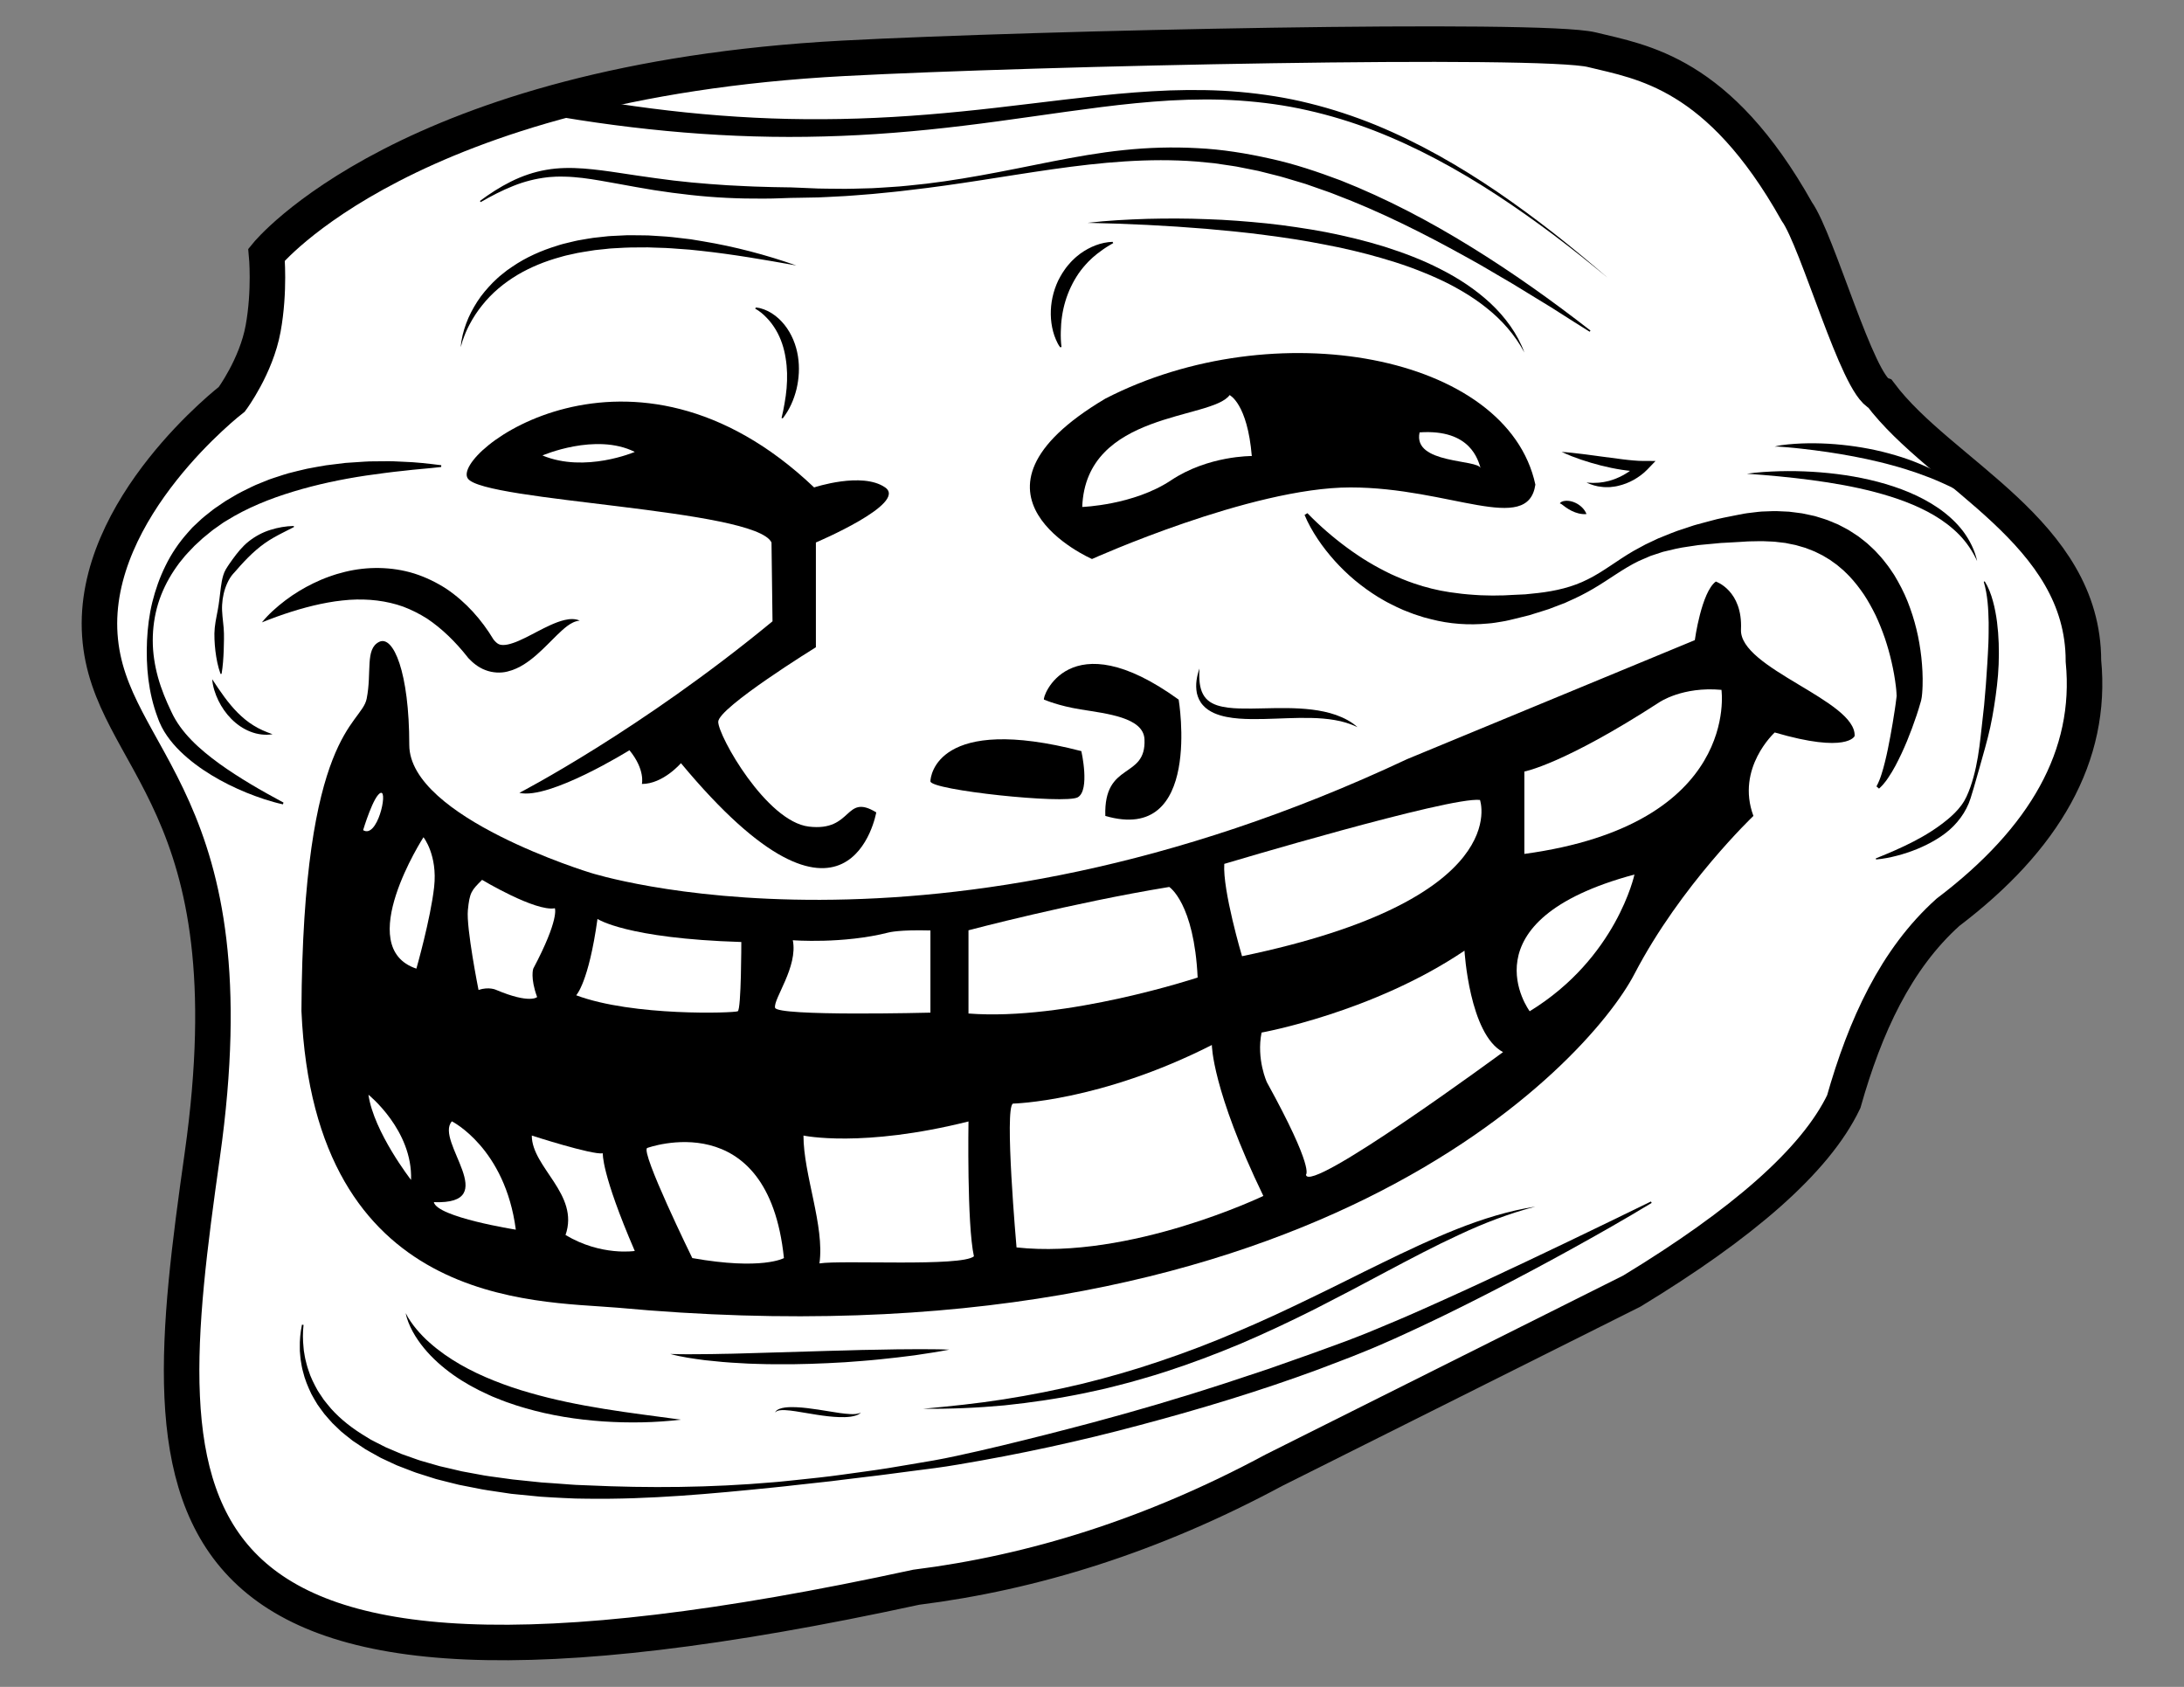
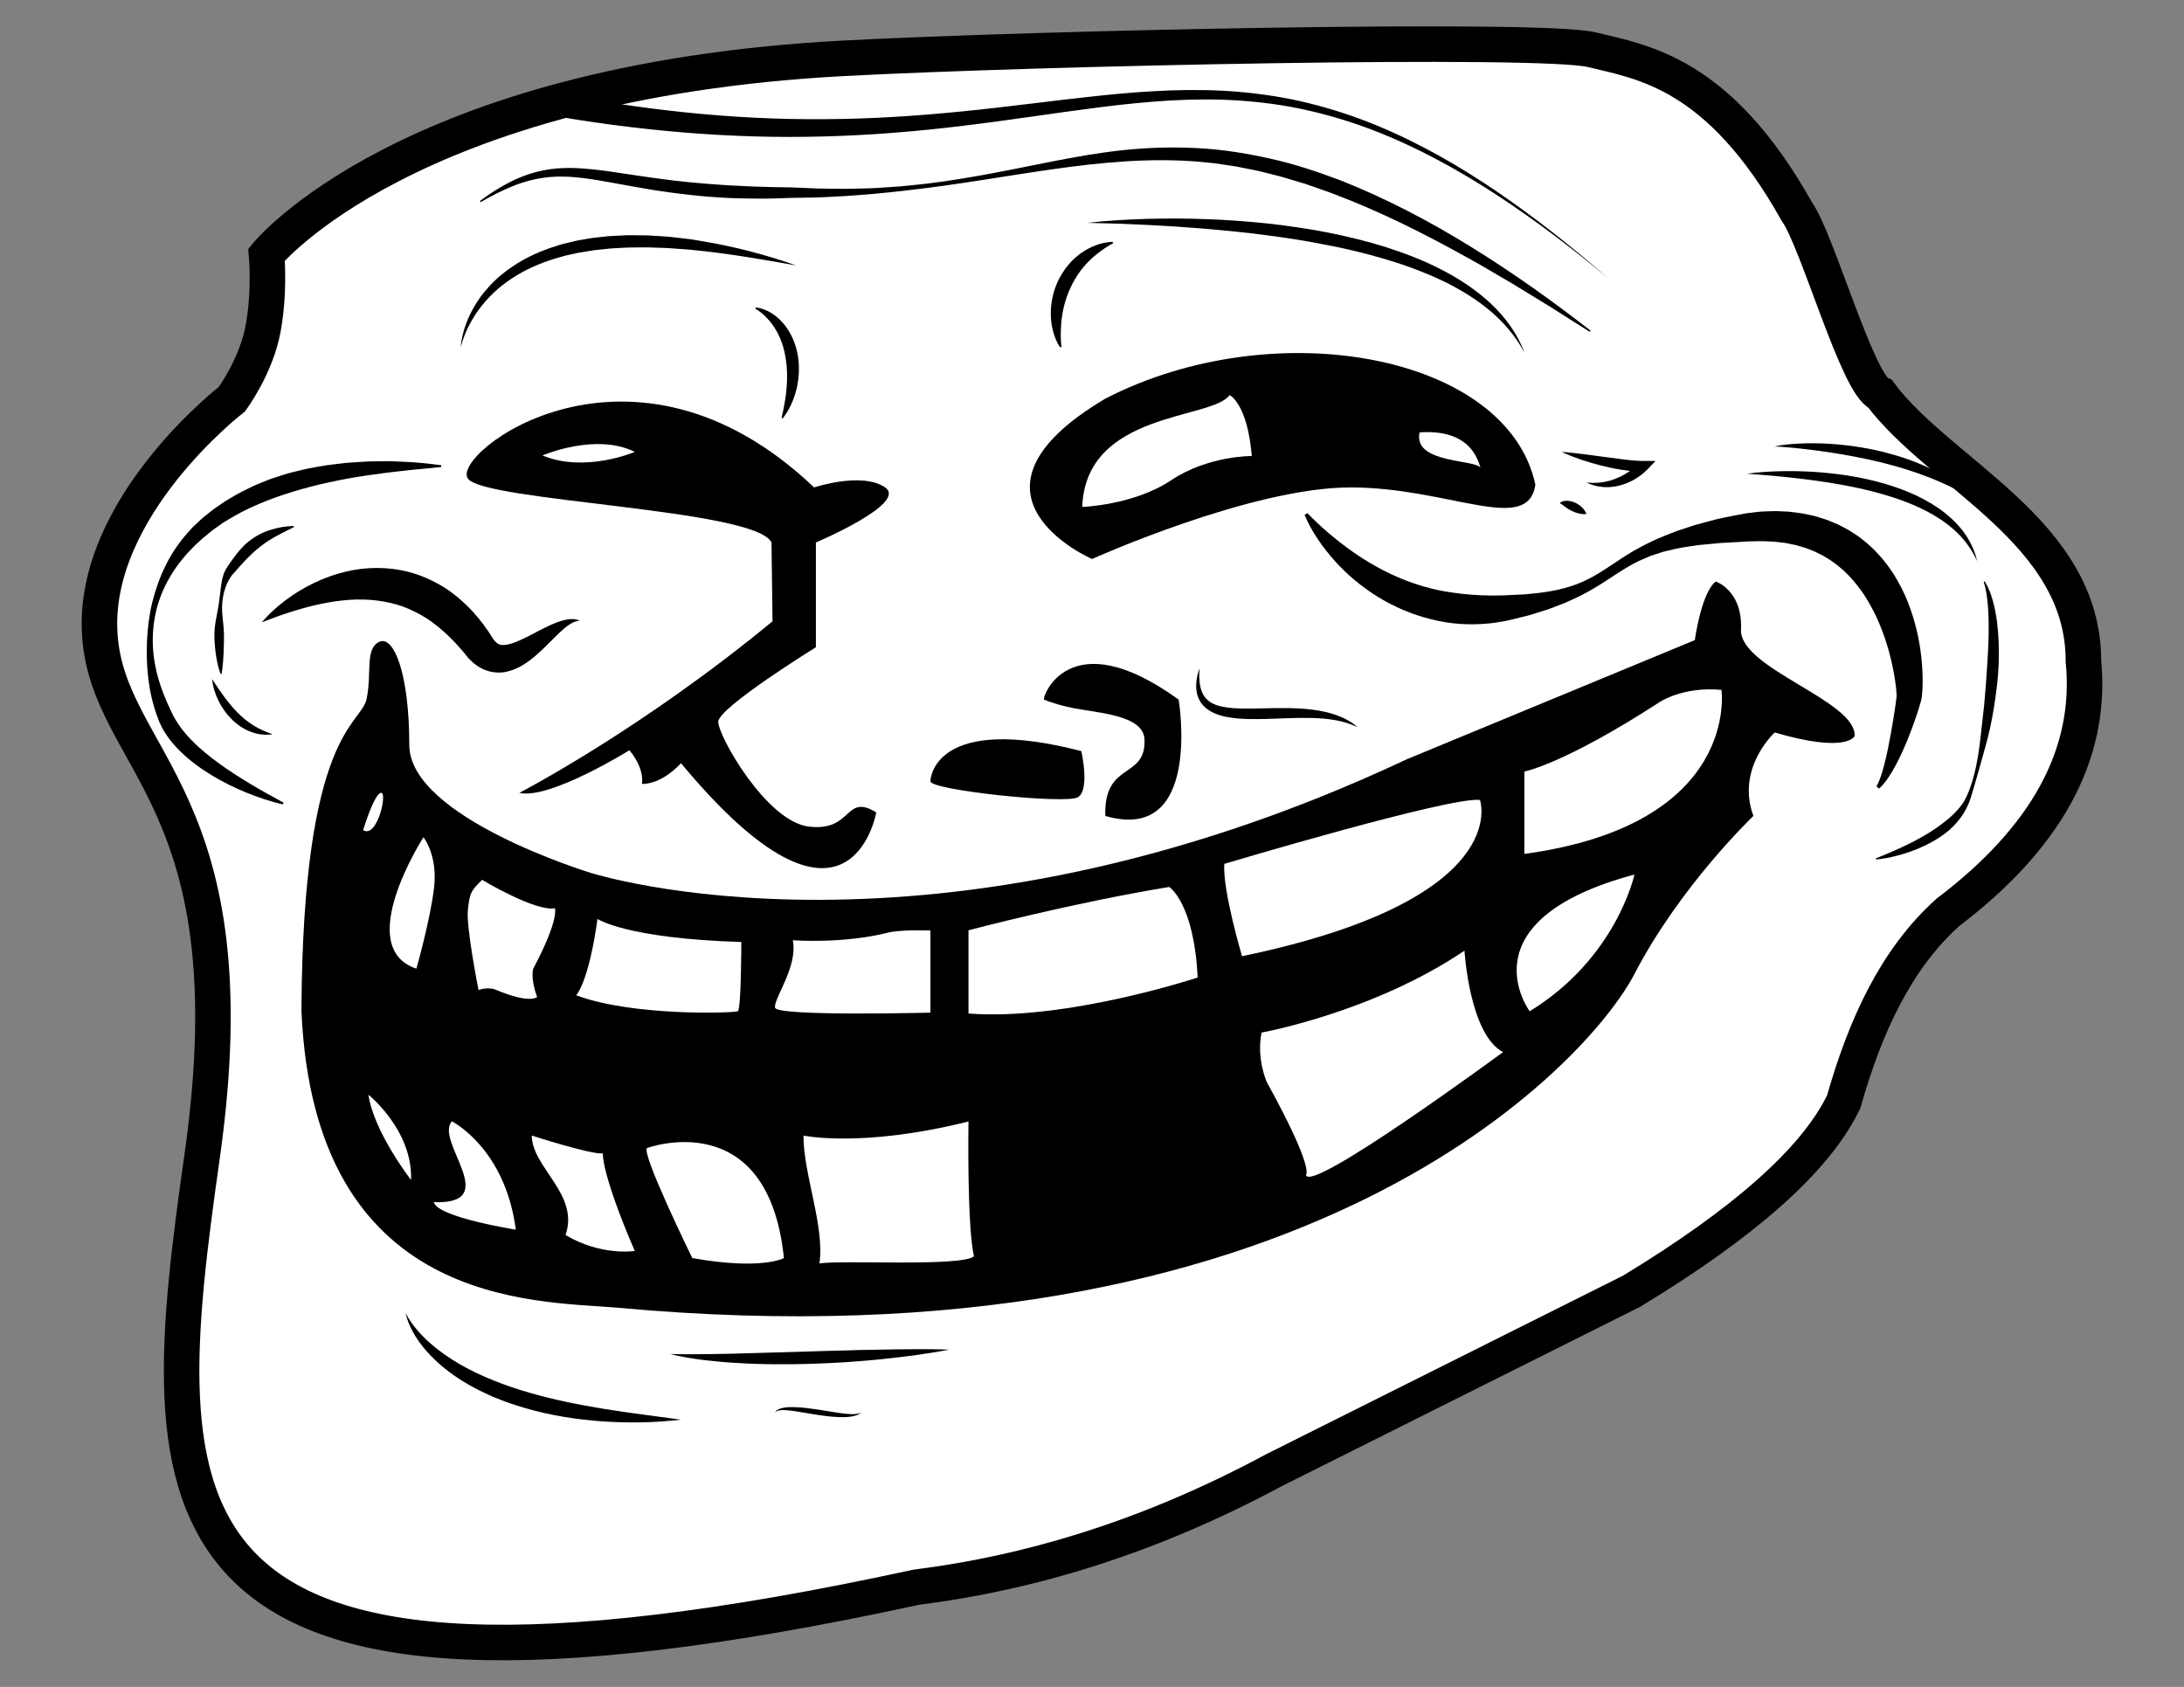
<svg xmlns="http://www.w3.org/2000/svg" version="1.1" x="0px" y="0px" viewBox="0 0 1230 950" style="enable-background:new 0 0 1230 950;" xml:space="preserve">
  <rect x="0" y="0" width="1230" height="950" fill="#808080" stroke="none" />
  <style type="text/css">
	.st0{display:none;opacity:0.29;}
	.st1{fill:#FFFFFF;stroke:#000000;stroke-width:20;stroke-miterlimit:10;}
	.st2{fill:#FFFFFF;}
	.st3{fill:none;}
</style>
  <g id="prev" class="st0">
</g>
  <g id="Слой_1">
    <path class="st1" d="M150.13,143.39c0,0,78.89-97.48,324.77-110.54C584.46,27.03,868.04,21,896.52,28   c28.48,7,71.41,12.61,115.43,91.14c11.74,16.48,34.24,97.93,46.96,102.78c34.24,45.57,114.45,77.57,114.45,150.29   c5.24,53.49-21.9,100.32-76.3,141.56c-29.42,26.43-46.62,64.16-58.69,106.66c-15.94,33.31-57.37,69.02-119.34,106.66L717.5,827.94   c-68.67,36.94-135.71,57.65-201.52,65.93C73.83,989.87,85.56,851.21,113.93,650.5S61.11,429.42,56.22,357.67   s74.35-132.84,74.35-132.84s13.7-18.42,17.61-39.75S150.13,143.39,150.13,143.39z" />
    <g>
      <path d="M309.2,51.61c50.9,10.12,102.7,15.9,154.64,15.51c25.96-0.12,51.92-1.75,77.84-4.36c25.92-2.56,51.8-6.16,77.88-8.91    c13.04-1.37,26.15-2.43,39.3-2.93c13.15-0.44,26.36-0.3,39.49,0.86c13.13,1.18,26.2,3.2,38.99,6.4    c12.79,3.15,25.32,7.28,37.49,12.24c24.32,10.01,47.18,23.14,68.8,37.88c10.81,7.39,21.33,15.17,31.64,23.21    c10.3,8.06,20.32,16.46,30.23,24.98c-10.09-8.31-20.28-16.49-30.73-24.33c-10.46-7.82-21.12-15.37-32.05-22.51    c-21.85-14.25-44.84-26.82-69.09-36.21c-12.13-4.66-24.57-8.47-37.22-11.31c-12.64-2.89-25.52-4.6-38.43-5.5    c-12.92-0.87-25.91-0.74-38.86-0.04c-12.96,0.76-25.89,2.08-38.82,3.71c-25.85,3.26-51.68,7.4-77.73,10.52    c-26.03,3.17-52.27,5.37-78.58,6.03c-52.64,1.48-105.39-3.29-157.2-12.48L309.2,51.61z" />
    </g>
    <g>
      <path d="M270.28,113.17c5.5-4.08,11.29-7.84,17.5-10.93c6.2-3.09,12.9-5.4,19.84-6.59c6.95-1.24,14.04-1.25,20.98-0.75    c6.94,0.53,13.76,1.48,20.51,2.51c6.76,1.03,13.48,2.04,20.2,2.95c6.71,0.96,13.44,1.75,20.18,2.39    c6.74,0.64,13.48,1.15,20.24,1.58c6.76,0.32,13.52,0.75,20.3,0.88c1.69,0.04,3.39,0.09,5.08,0.15l5.12,0.09l5.12,0.08l5.11,0.2    l10.22,0.43c3.4,0.1,6.79,0.09,10.19,0.13c6.8,0.18,13.59-0.17,20.39-0.31c3.4-0.16,6.79-0.42,10.19-0.63    c3.4-0.2,6.79-0.46,10.18-0.83c27.15-2.49,53.85-8.2,80.65-13.54c13.42-2.61,26.95-5.06,40.66-6.46    c13.71-1.44,27.58-1.85,41.42-1.09c13.86,0.66,27.61,2.89,41.12,5.93c13.56,2.94,26.7,7.41,39.62,12.26    c25.69,10.16,50.11,23.02,73.42,37.45c23.34,14.4,45.66,30.3,67.22,47.09l-0.46,0.65c-5.81-3.6-11.57-7.27-17.31-10.94l-4.31-2.75    l-4.37-2.66c-2.93-1.75-5.82-3.56-8.72-5.33l-8.71-5.33l-8.81-5.16l-8.8-5.16c-2.94-1.71-5.94-3.31-8.9-4.98    c-23.75-13.19-48.05-25.35-73.28-34.92c-3.12-1.28-6.33-2.3-9.5-3.44l-4.77-1.67l-2.38-0.84c-0.8-0.26-1.61-0.49-2.41-0.73    l-9.67-2.88c-1.6-0.51-3.24-0.89-4.87-1.31l-4.89-1.23l-4.89-1.23l-4.94-0.99l-4.94-0.98c-1.65-0.34-3.29-0.67-4.96-0.88    l-9.96-1.47l-10.03-0.97c-26.81-2.09-53.88,0.48-80.84,4.32c-26.99,3.85-53.92,8.76-81.11,11.8c-6.78,0.89-13.61,1.45-20.42,2.15    c-6.83,0.5-13.65,1.18-20.51,1.45c-3.42,0.16-6.85,0.39-10.28,0.5l-10.25,0.19c-6.86,0.01-13.6,0.52-20.5,0.48    c-13.74,0.1-27.51-0.54-41.19-2.07c-6.84-0.75-13.66-1.65-20.44-2.72c-6.78-1.08-13.52-2.34-20.22-3.56    c-6.71-1.19-13.36-2.47-20.01-3.28c-3.32-0.36-6.65-0.69-9.96-0.74c-1.66-0.09-3.31-0.01-4.97,0c-0.83,0.02-1.65,0.1-2.47,0.15    c-0.82,0.06-1.65,0.09-2.47,0.21c-6.56,0.76-13.07,2.4-19.3,4.93c-6.25,2.49-12.29,5.63-18.2,9.04L270.28,113.17z" />
    </g>
    <g>
      <path d="M259.5,195.5c0.28-4.54,1.47-9.02,3.04-13.33c1.59-4.32,3.76-8.43,6.27-12.33c2.5-3.92,5.59-7.44,8.83-10.79    c1.68-1.61,3.36-3.26,5.22-4.67c0.91-0.73,1.81-1.48,2.74-2.18l2.88-1.99c7.72-5.29,16.37-9.11,25.25-11.82    c1.11-0.33,2.21-0.75,3.34-1.01l3.38-0.82c2.26-0.54,4.51-1.13,6.79-1.47c2.28-0.39,4.56-0.81,6.85-1.14l6.88-0.76    c2.29-0.3,4.6-0.33,6.89-0.46l3.45-0.17c1.15-0.05,2.3-0.13,3.45-0.1l6.89,0.07c1.15,0.02,2.3,0,3.44,0.05l3.43,0.21l6.86,0.44    c2.29,0.14,4.55,0.48,6.82,0.72l6.81,0.8l6.75,1.12c17.99,2.98,35.62,7.62,52.74,13.63c-17.86-3.19-35.63-6.29-53.47-8.22    l-6.69-0.7l-6.7-0.48c-2.23-0.14-4.46-0.38-6.69-0.45l-6.69-0.22l-3.34-0.12c-1.11-0.03-2.23,0.01-3.34,0.01l-6.67,0.06    c-2.23,0-4.43,0.21-6.65,0.3c-2.21,0.14-4.44,0.18-6.63,0.48l-6.6,0.69c-2.19,0.3-4.36,0.71-6.54,1.04    c-2.19,0.29-4.33,0.8-6.48,1.28l-3.22,0.71c-1.07,0.24-2.11,0.59-3.17,0.87c-8.47,2.32-16.65,5.6-24.18,10.05    c-7.49,4.49-14.35,10.12-19.84,17.05c-2.78,3.43-5.21,7.16-7.27,11.11c-0.51,0.99-1.03,1.98-1.47,3.01    c-0.48,1.01-0.9,2.05-1.3,3.1C260.72,191.15,260.01,193.29,259.5,195.5z" />
    </g>
    <g>
      <path d="M612.5,125.5c11.14-1.32,22.35-1.88,33.57-2.25c11.22-0.28,22.45-0.27,33.68,0.18c11.23,0.36,22.45,1.25,33.65,2.38    c5.6,0.57,11.18,1.33,16.76,2.15c5.57,0.82,11.14,1.73,16.68,2.79c11.07,2.19,22.07,4.82,32.89,8.17    c10.78,3.45,21.45,7.42,31.55,12.66c10.15,5.11,19.76,11.45,28.12,19.19c8.29,7.77,15.24,17.17,19.1,27.74    c-5.28-9.91-12.73-18.33-21.35-25.14c-4.29-3.44-8.85-6.53-13.59-9.31l-3.58-2.04l-3.63-1.95c-2.46-1.23-4.92-2.46-7.44-3.57    c-1.24-0.59-2.52-1.12-3.78-1.65c-1.27-0.54-2.53-1.08-3.82-1.57c-2.55-1.04-5.13-2.01-7.72-2.96    c-5.19-1.86-10.46-3.53-15.77-5.05c-10.62-3.07-21.41-5.61-32.31-7.64c-10.88-2.16-21.86-3.83-32.89-5.24    c-11.02-1.5-22.1-2.51-33.2-3.52C657.21,127.04,634.9,125.94,612.5,125.5z" />
    </g>
    <g>
      <path d="M425.65,173.18c0.83,0.03,1.59,0.2,2.39,0.36c0.77,0.2,1.53,0.45,2.28,0.72c1.51,0.55,2.94,1.29,4.3,2.15    c2.74,1.71,5.13,3.96,7.18,6.49c4.08,5.1,6.58,11.37,7.58,17.64c1.02,6.3,0.61,12.63-0.79,18.58c-1.48,5.94-3.91,11.56-7.75,16.47    l-0.68-0.18l0.94-4.17c0.28-1.4,0.52-2.8,0.78-4.2c0.24-1.4,0.44-2.81,0.66-4.21c0.18-1.41,0.32-2.82,0.47-4.23    c0.46-5.65,0.4-11.36-0.55-16.93c-0.86-5.57-2.62-11.03-5.49-15.88c-1.44-2.42-3.12-4.7-5.08-6.72c-1.92-2.04-4.12-3.91-6.55-5.24    L425.65,173.18z" />
    </g>
    <g>
      <path d="M597.05,195.57c-0.52-0.68-0.9-1.39-1.32-2.1c-0.37-0.72-0.71-1.45-1.04-2.2c-0.67-1.49-1.16-3.01-1.59-4.57    c-0.83-3.11-1.25-6.32-1.31-9.56c-0.1-6.47,1.31-13.08,4.16-19.11c0.78-1.48,1.53-2.97,2.44-4.37c0.44-0.71,0.91-1.4,1.41-2.07    c0.5-0.67,0.96-1.37,1.51-1.99c1.1-1.26,2.16-2.54,3.41-3.65c1.16-1.19,2.51-2.17,3.79-3.19c5.37-3.83,11.54-6.33,18.08-6.57    l0.37,0.71c-1.25,0.75-2.53,1.44-3.75,2.24c-1.2,0.82-2.44,1.58-3.58,2.5l-1.75,1.3l-1.67,1.4l-0.83,0.7l-0.79,0.75l-1.57,1.5    c-2,2.09-3.89,4.3-5.54,6.68c-1.63,2.39-3.08,4.9-4.32,7.51c-2.5,5.22-4.18,10.83-5.03,16.57c-0.43,2.87-0.65,5.78-0.7,8.68    c-0.08,2.9,0.02,5.84,0.4,8.7L597.05,195.57z" />
    </g>
    <g>
      <path d="M159.33,452.97c-7.08-1.56-13.92-3.91-20.64-6.62c-6.7-2.76-13.25-5.96-19.51-9.78c-6.27-3.8-12.27-8.2-17.68-13.46    c-2.69-2.65-5.22-5.52-7.42-8.71c-0.53-0.81-1.09-1.6-1.59-2.44c-0.49-0.85-0.96-1.71-1.43-2.56c-0.43-0.89-0.85-1.79-1.25-2.68    c-0.4-0.9-0.67-1.75-1.01-2.63c-2.63-6.94-4.3-14.2-5.23-21.49c-0.91-7.29-1.09-14.6-0.77-21.85c0.35-7.24,1.23-14.46,2.96-21.54    c1.75-7.06,4.18-14,7.46-20.62c3.23-6.64,7.42-12.87,12.37-18.43l1.86-2.09l0.94-1.04l1.01-0.96c1.35-1.28,2.71-2.55,4.08-3.82    c1.38-1.26,2.88-2.35,4.33-3.52l2.19-1.74c0.73-0.58,1.52-1.06,2.28-1.6l4.61-3.14c1.57-0.99,3.19-1.9,4.78-2.84    c3.17-1.95,6.54-3.47,9.85-5.13c1.65-0.86,3.37-1.52,5.07-2.22l5.14-2.07c1.73-0.63,3.49-1.16,5.24-1.74    c1.75-0.55,3.49-1.18,5.26-1.66c3.56-0.87,7.1-1.86,10.68-2.61c3.59-0.66,7.18-1.38,10.78-1.94l10.83-1.34l10.85-0.72    c1.8-0.14,3.61-0.16,5.42-0.17l5.42-0.04c1.81,0.01,3.61-0.09,5.41,0.02l5.4,0.25c7.2,0.21,14.37,1.06,21.49,1.95l-0.03,1    c-7.14,0.86-14.24,1.28-21.3,2.16c-7.07,0.69-14.07,1.71-21.05,2.67c-13.93,2.09-27.65,4.99-40.9,9.01    c-13.25,4-26.08,9.17-37.7,16.4c-0.72,0.46-1.48,0.86-2.18,1.36l-2.08,1.48l-2.09,1.48c-0.69,0.51-1.42,0.95-2.06,1.52    c-1.31,1.09-2.63,2.17-3.96,3.23l-0.99,0.81l-0.93,0.87l-1.88,1.73l-1.89,1.74c-0.62,0.59-1.17,1.24-1.76,1.86    c-1.16,1.26-2.41,2.45-3.51,3.76l-3.25,4c-1.06,1.36-1.97,2.82-2.98,4.23c-3.8,5.76-6.91,12.08-8.95,18.77    c-2.03,6.7-3,13.73-2.99,20.73c0,7.01,1.12,13.99,2.96,20.69c1.86,6.71,4.53,13.12,7.49,19.3c5.42,11.85,15.82,21.1,27.01,29.26    c11.29,8.12,23.58,15.18,36.18,21.95L159.33,452.97z" />
    </g>
    <g>
      <path d="M999.5,251.5c2.45-0.73,5-0.96,7.51-1.24c2.53-0.26,5.06-0.4,7.59-0.52c5.07-0.2,10.15-0.12,15.22,0.16    c10.14,0.61,20.25,2.06,30.17,4.46c4.95,1.23,9.86,2.64,14.68,4.35c4.81,1.74,9.54,3.7,14.12,5.99c4.56,2.32,8.98,4.92,13.16,7.85    c4.13,3.01,8.07,6.26,11.54,9.95c-4.32-2.66-8.62-5.19-13.06-7.43c-4.46-2.21-8.98-4.23-13.57-6.06    c-4.61-1.79-9.27-3.42-13.99-4.89c-2.37-0.7-4.73-1.44-7.12-2.06c-1.19-0.34-2.38-0.67-3.58-0.96c-1.2-0.3-2.39-0.63-3.6-0.9    c-9.62-2.33-19.38-4.15-29.23-5.61c-4.93-0.73-9.88-1.36-14.85-1.91c-2.49-0.31-4.98-0.52-7.48-0.75    c-1.25-0.12-2.5-0.21-3.76-0.29C1002.01,251.53,1000.76,251.43,999.5,251.5z" />
    </g>
    <g>
      <path d="M983.81,266.79c6.1-0.89,12.26-1.22,18.43-1.42c6.16-0.16,12.34-0.04,18.51,0.32c12.33,0.76,24.67,2.47,36.73,5.63    c12.02,3.17,23.9,7.75,34.33,14.93c5.17,3.61,9.94,7.9,13.77,12.92c3.78,5.05,6.62,10.79,7.92,16.83    c-2.57-5.6-5.98-10.65-10.16-14.91c-4.18-4.27-8.97-7.84-14.08-10.87c-10.27-6.03-21.68-10.02-33.3-13.1    c-11.65-3.06-23.61-5.14-35.66-6.75C1008.24,268.78,996.09,267.63,983.81,266.79z" />
    </g>
    <g>
      <path d="M1056.44,483.41c7.32-2.94,14.48-5.99,21.31-9.54c6.83-3.53,13.3-7.59,19.06-12.36c2.89-2.38,5.59-5,7.82-8.02    c0.56-0.75,1.05-1.55,1.56-2.34c0.43-0.84,0.91-1.64,1.32-2.51c0.81-1.75,1.54-3.56,2.19-5.4c2.57-7.37,4.08-15.1,5.09-22.86    c0.53-3.88,0.91-7.78,1.36-11.65l1.29-11.63c0.76-7.76,1.3-15.52,1.78-23.26c0.27-3.87,0.43-7.74,0.62-11.61    c0.05-1.93,0.14-3.87,0.13-5.8c0.05-1.94,0.04-3.87,0.02-5.8c-0.17-7.71-0.54-15.47-2.76-22.99l0.54-0.25    c2.12,3.4,3.56,7.23,4.61,11.1c0.52,1.94,1.01,3.89,1.36,5.87c0.41,1.97,0.69,3.95,0.96,5.94c1.01,7.94,1.21,15.94,0.91,23.89    c-0.17,3.97-0.46,7.94-0.94,11.88c-0.44,3.94-1,7.87-1.62,11.78c-0.64,3.91-1.3,7.81-2.16,11.68c-0.82,3.87-1.86,7.7-2.89,11.52    c-2.14,7.63-4.23,15.21-6.46,22.8c-0.56,1.9-1.13,3.8-1.74,5.71c-0.3,0.96-0.69,1.92-1.04,2.88c-0.44,0.92-0.83,1.89-1.3,2.8    c-1.88,3.67-4.38,7.04-7.27,9.98c-2.89,2.94-6.2,5.4-9.68,7.49c-3.47,2.11-7.1,3.9-10.81,5.43c-1.86,0.76-3.74,1.45-5.64,2.07    c-1.89,0.65-3.81,1.2-5.74,1.7c-3.86,1-7.77,1.78-11.76,2.11L1056.44,483.41z" />
    </g>
    <g>
-       <path d="M170.95,746.13c-0.49,4.31-0.44,8.65,0.02,12.91l0.15,1.6l0.27,1.59c0.19,1.05,0.32,2.11,0.57,3.15    c0.53,2.07,0.98,4.15,1.71,6.15c1.24,4.07,3.17,7.87,5.23,11.55c0.53,0.91,1.16,1.77,1.74,2.65c0.6,0.87,1.14,1.77,1.76,2.62    c1.34,1.63,2.61,3.32,4,4.9c5.62,6.3,12.43,11.48,19.7,15.82l2.71,1.66c0.92,0.52,1.89,0.97,2.83,1.47    c1.9,0.96,3.78,1.95,5.69,2.88l5.89,2.5l2.94,1.26l3.03,1.07l6.04,2.14c1,0.38,2.04,0.65,3.07,0.95l3.09,0.89l6.18,1.78l6.28,1.45    l6.27,1.48l6.35,1.17l6.35,1.17c2.12,0.39,4.27,0.61,6.4,0.92l6.41,0.88l3.21,0.44l3.22,0.33l12.9,1.34    c4.31,0.32,8.64,0.56,12.95,0.92c2.16,0.15,4.32,0.36,6.48,0.46l6.5,0.26c34.64,1.61,69.59,1.3,104.33-1.72    c2.17-0.15,4.34-0.37,6.51-0.6l6.5-0.67c4.34-0.44,8.67-0.88,13-1.39c4.34-0.45,8.66-1.05,12.98-1.62    c4.32-0.56,8.64-1.17,12.96-1.79c4.31-0.63,8.64-1.17,12.94-1.9l12.9-2.16l12.89-2.19c4.27-0.71,8.52-1.67,12.78-2.54    c17.03-3.64,33.95-7.82,50.83-12.08c8.44-2.14,16.86-4.36,25.27-6.57c8.38-2.35,16.81-4.52,25.16-6.98l12.54-3.62l12.49-3.79    c8.35-2.45,16.6-5.2,24.9-7.82l24.76-8.21c8.2-2.9,16.41-5.74,24.59-8.68l12.25-4.47c4.08-1.49,8.18-2.96,12.18-4.57l6.04-2.37    l6.01-2.49c4.01-1.64,8.01-3.33,12.01-5.04c4-1.68,7.98-3.44,11.96-5.2c3.99-1.74,7.95-3.53,11.91-5.33    c3.97-1.78,7.94-3.57,11.9-5.39c3.96-1.8,7.92-3.62,11.87-5.47c31.61-14.69,63.04-29.86,94.43-45.19l0.43,0.79    c-14.94,9.08-30.16,17.69-45.45,26.14c-7.65,4.23-15.33,8.4-23.05,12.49c-7.72,4.1-15.45,8.19-23.25,12.14    c-3.89,2-7.79,3.97-11.7,5.93c-3.91,1.97-7.82,3.93-11.76,5.83c-3.94,1.91-7.87,3.83-11.84,5.68c-3.96,1.87-7.91,3.75-11.91,5.56    c-3.99,1.82-7.96,3.67-12.01,5.38l-6.05,2.61l-6.11,2.5c-4.07,1.71-8.17,3.25-12.26,4.81l-12.28,4.69    c-32.89,12.14-66.46,22.31-100.31,31.3c-33.82,9.09-68.07,16.5-102.6,22.28c-4.32,0.69-8.64,1.46-13.01,1.99l-13.01,1.68    c-8.67,1.1-17.32,2.35-26.01,3.32c-4.34,0.51-8.68,1.02-13.01,1.58c-4.33,0.55-8.66,1.11-13.01,1.53    c-8.69,0.86-17.36,2.01-26.06,2.84c-34.76,3.53-69.68,6.79-104.85,6.31l-6.59-0.1c-2.2-0.05-4.39-0.2-6.59-0.29    c-4.39-0.21-8.79-0.45-13.18-0.76l-13.15-1.29c-1.1-0.11-2.19-0.2-3.29-0.33l-3.27-0.49l-6.55-0.98    c-2.18-0.35-4.37-0.61-6.54-1.03l-6.51-1.28l-6.51-1.28l-6.45-1.6l-6.44-1.64l-6.35-2.01l-3.17-1.01    c-1.06-0.34-2.12-0.64-3.16-1.07l-6.24-2.4l-3.11-1.2l-3.04-1.4l-6.07-2.84c-1.97-1.06-3.91-2.18-5.87-3.27    c-0.97-0.56-1.96-1.08-2.91-1.66l-2.8-1.87l-2.8-1.87l-1.4-0.93l-1.33-1.05c-1.75-1.41-3.55-2.77-5.26-4.23l-4.88-4.68    c-1.53-1.66-2.98-3.39-4.47-5.08c-1.4-1.77-2.66-3.65-3.99-5.47c-1.18-1.92-2.32-3.88-3.39-5.86c-1.94-4.07-3.7-8.23-4.72-12.61    c-0.64-2.15-0.92-4.38-1.3-6.58c-0.17-1.1-0.21-2.22-0.33-3.33l-0.14-1.66l-0.02-1.67c-0.12-4.44,0.31-8.88,1.21-13.19    L170.95,746.13z" />
-     </g>
+       </g>
    <g>
      <path d="M228.5,739.5c0.79,1.65,1.72,3.21,2.76,4.69c1.01,1.49,2.09,2.92,3.24,4.29c2.31,2.73,4.74,5.32,7.43,7.64    c5.29,4.72,11.11,8.75,17.21,12.27c6.11,3.52,12.52,6.52,19.09,9.14c6.57,2.62,13.29,4.93,20.15,6.84    c13.67,3.97,27.74,6.78,41.96,9.08c14.23,2.33,28.62,4.04,43.15,6.05c-14.56,1.73-29.28,1.96-43.96,0.98    c-14.67-1.03-29.36-3.3-43.65-7.47c-1.78-0.55-3.58-1.01-5.34-1.62l-5.29-1.8c-1.76-0.62-3.48-1.35-5.22-2.03    c-0.87-0.35-1.74-0.67-2.6-1.04l-2.56-1.16c-6.81-3.07-13.42-6.69-19.55-11.04c-6.12-4.35-11.83-9.36-16.59-15.18l-1.74-2.21    l-1.63-2.29c-1.05-1.55-2.07-3.12-2.94-4.78C230.68,746.59,229.16,743.13,228.5,739.5z" />
    </g>
    <g>
      <path d="M436.5,795.5c0.38-1.01,1.42-1.66,2.41-2.06c1.01-0.41,2.08-0.61,3.13-0.77c2.12-0.27,4.23-0.29,6.33-0.19    c4.19,0.17,8.3,0.76,12.38,1.35c4.08,0.61,8.11,1.35,12.14,1.92c2.02,0.27,4.03,0.53,6.04,0.61c2,0.07,4.06,0.09,5.93-0.86    c-0.72,0.77-1.72,1.26-2.73,1.61c-1.02,0.35-2.07,0.55-3.12,0.71c-2.11,0.28-4.22,0.32-6.32,0.25c-4.19-0.15-8.32-0.66-12.4-1.29    l-12.15-1.99c-2.01-0.29-4.03-0.58-6.03-0.66c-1-0.06-2-0.04-2.98,0.1C438.17,794.4,437.17,794.68,436.5,795.5z" />
    </g>
    <g>
      <path d="M377.5,762.5c6.59,0.23,13.13,0.18,19.67,0.1c3.27-0.04,6.54-0.05,9.81-0.16c1.63-0.06,3.27-0.06,4.9-0.08l4.9-0.13    l39.19-1.15c3.27-0.06,6.53-0.18,9.8-0.3l9.81-0.25c6.54-0.21,13.08-0.38,19.64-0.45c3.28-0.06,6.55-0.17,9.83-0.19l9.84-0.07    c6.57-0.01,13.14-0.04,19.74,0.24c-6.48,1.27-12.99,2.21-19.5,3.19c-6.52,0.86-13.05,1.62-19.59,2.28    c-3.27,0.35-6.54,0.62-9.82,0.89c-3.28,0.28-6.55,0.5-9.83,0.74c-6.57,0.36-13.13,0.74-19.71,0.91l-9.86,0.22    c-3.29,0.02-6.58,0.03-9.87,0c-3.29-0.01-6.58-0.08-9.87-0.19l-4.94-0.16l-4.94-0.28c-6.58-0.31-13.16-0.91-19.71-1.65    C390.45,765.14,383.88,764.26,377.5,762.5z" />
    </g>
    <g>
-       <path d="M519.81,793.37c15.23-1.4,30.39-2.95,45.43-5.32c15.04-2.36,29.95-5.33,44.71-8.87c14.74-3.64,29.33-7.84,43.68-12.74    c14.37-4.84,28.56-10.24,42.51-16.23c14-5.87,27.78-12.3,41.48-18.95c6.86-3.29,13.7-6.66,20.53-10.06l10.25-5.1l10.29-5.04    c6.87-3.34,13.76-6.69,20.73-9.86c3.51-1.55,6.97-3.17,10.52-4.65l5.29-2.26l5.34-2.15c14.25-5.64,29.02-10.28,44.13-12.63    c-14.79,3.88-29.02,9.32-42.78,15.79c-13.81,6.35-27.27,13.48-40.74,20.62c-13.44,7.22-26.97,14.33-40.61,21.28    c-13.68,6.87-27.56,13.41-41.68,19.45c-14.16,5.93-28.54,11.38-43.18,16.07c-3.66,1.16-7.32,2.34-11.03,3.36l-5.54,1.59    l-2.77,0.79l-2.79,0.72c-3.72,0.94-7.43,1.95-11.17,2.84l-11.25,2.47c-15.04,3.12-30.24,5.38-45.48,6.96    C550.41,792.87,535.1,793.51,519.81,793.37z" />
-     </g>
+       </g>
    <g>
      <path d="M119.5,382.5c2.28,3.49,4.5,6.81,6.84,9.98c2.33,3.17,4.81,6.16,7.5,8.87c2.7,2.7,5.61,5.15,8.87,7.15    c3.24,2.07,6.84,3.59,10.79,4.99c-4.12,0.68-8.52,0.13-12.53-1.47c-4.03-1.56-7.66-4.11-10.68-7.15    c-3.02-3.05-5.47-6.59-7.31-10.37C121.17,390.72,119.83,386.69,119.5,382.5z" />
    </g>
    <g>
      <path d="M124.2,379.53c-1.53-4.23-2.34-8.56-2.88-12.91c-0.26-2.18-0.44-4.36-0.52-6.55c-0.11-2.19-0.07-4.38,0.15-6.58    c0.44-4.39,1.6-8.72,2.21-13.04c0.33-2.16,0.57-4.33,0.84-6.52c0.27-2.18,0.5-4.4,0.93-6.64c0.46-2.23,1-4.54,2.31-6.76    c0.35-0.6,0.61-1,0.92-1.47c0.3-0.46,0.6-0.92,0.91-1.37l1.91-2.7c2.6-3.57,5.44-7.2,9.1-10.1c3.64-2.88,7.82-5.12,12.15-6.46    c4.33-1.37,8.74-2.14,13.2-2.22l0.15,0.58c-3.94,2.06-7.83,3.87-11.45,5.96c-3.64,2.07-6.92,4.42-9.95,7.06    c-3.04,2.62-5.93,5.57-8.78,8.72l-2.12,2.41c-0.35,0.41-0.71,0.81-1.07,1.21l-1.03,1.13c-1.17,1.35-2.26,3.11-3.12,4.99    c-1.77,3.8-2.75,8.08-2.97,12.37c-0.24,4.3,0.53,8.64,0.87,12.92c0.17,2.14,0.22,4.28,0.18,6.42c-0.01,2.14-0.06,4.29-0.15,6.45    c-0.18,4.31-0.45,8.64-1.19,13.04L124.2,379.53z" />
    </g>
    <g>
      <path d="M147.5,350.5c3.82-4.71,8.41-8.74,13.26-12.43c4.87-3.68,10.15-6.89,15.74-9.6c2.8-1.35,5.68-2.6,8.65-3.66    c1.49-0.5,2.98-1.06,4.5-1.51c1.53-0.44,3.07-0.85,4.62-1.25c6.22-1.53,12.74-2.29,19.35-2.17c6.6,0.12,13.31,1.11,19.74,3.12    c6.42,2.05,12.52,5.02,18.13,8.66c11.07,7.49,19.81,17.49,26.3,28.24l-0.48-0.63c0.97,1.41,1.9,2.36,2.71,2.97    c0.82,0.6,1.72,1,3.31,1c1.56,0.03,3.56-0.41,5.66-1.14c2.13-0.7,4.35-1.73,6.63-2.84c4.58-2.21,9.26-4.93,14.35-7.23    c2.55-1.14,5.21-2.21,8.03-2.87c2.78-0.67,5.97-0.83,8.49,0.35c-2.76,0.27-4.95,1.53-6.99,3.02c-2.03,1.53-3.9,3.27-5.77,5.09    c-3.72,3.66-7.4,7.53-11.65,11.26c-2.13,1.86-4.43,3.65-7.06,5.32c-2.65,1.63-5.66,3.14-9.36,4.02c-3.65,0.91-8.26,0.73-12.3-0.85    c-0.98-0.41-2.03-0.8-2.88-1.35c-0.88-0.53-1.83-1.05-2.57-1.67c-0.75-0.6-1.61-1.21-2.25-1.86c-0.67-0.64-1.33-1.3-1.98-1.97    l-0.48-0.63c-6.76-8.53-14.31-15.91-22.7-21.53c-4.27-2.67-8.71-4.94-13.38-6.7c-4.69-1.69-9.6-2.8-14.67-3.45    c-5.07-0.63-10.32-0.76-15.67-0.41c-1.33,0.1-2.67,0.28-4.02,0.37c-1.35,0.12-2.69,0.34-4.05,0.5c-2.7,0.43-5.43,0.86-8.16,1.46    C169.64,342.45,158.65,346.01,147.5,350.5z" />
    </g>
    <g>
      <path d="M878.5,283.5c0.16-0.45,0.6-0.7,0.99-0.91c0.41-0.21,0.82-0.32,1.23-0.42c0.82-0.17,1.64-0.19,2.4-0.13    c1.55,0.13,2.97,0.57,4.27,1.2c1.3,0.62,2.48,1.44,3.52,2.45c1.04,1.01,1.95,2.21,2.59,3.8c-1.72,0.18-3.15-0.06-4.51-0.37    c-1.35-0.34-2.6-0.81-3.77-1.38c-1.17-0.58-2.27-1.24-3.33-1.98c-0.53-0.39-1.05-0.76-1.58-1.18    C879.76,284.21,879.3,283.68,878.5,283.5z" />
    </g>
    <g>
      <path d="M879.5,254.5c3.97,0.23,7.85,0.74,11.73,1.19c3.88,0.48,7.72,1.01,11.56,1.53c3.83,0.54,7.65,1.04,11.45,1.5    c1.9,0.22,3.79,0.45,5.67,0.59c0.94,0.08,1.87,0.16,2.79,0.2c0.46,0.03,0.91,0.04,1.36,0.05l1.17,0.01l7.15,0.04l-4.68,4.86    c-0.67,0.69-1.21,1.18-1.82,1.72c-0.6,0.52-1.21,1.02-1.85,1.48c-1.26,0.94-2.58,1.79-3.94,2.56c-2.73,1.52-5.67,2.68-8.71,3.37    c-1.5,0.41-3.07,0.52-4.6,0.72c-1.56,0-3.09,0.12-4.62-0.13c-3.05-0.22-5.97-1.21-8.66-2.4c0.75,0.01,1.48,0.06,2.21,0.09    c0.73,0.03,1.44,0.12,2.17,0.05c0.72-0.03,1.44-0.08,2.14-0.08c0.71-0.01,1.41-0.16,2.11-0.24c1.39-0.12,2.75-0.52,4.09-0.79    c1.32-0.42,2.64-0.77,3.89-1.32c2.53-1.02,4.93-2.29,7.17-3.83l1.64-1.19c0.52-0.43,1.07-0.82,1.57-1.27    c0.51-0.44,1.02-0.88,1.5-1.33c0.47-0.44,0.98-0.96,1.31-1.33l2.46,4.9l-0.51,0.04l-0.43,0.02c-0.27,0.01-0.55,0.02-0.81,0.01    c-0.53,0-1.05-0.01-1.56-0.03c-1.03-0.03-2.04-0.1-3.05-0.18c-2.01-0.19-3.99-0.42-5.95-0.73c-3.93-0.6-7.8-1.41-11.62-2.36    c-3.82-0.97-7.6-2.08-11.33-3.34c-1.86-0.64-3.71-1.33-5.55-2.02C883.12,256.08,881.3,255.34,879.5,254.5z" />
    </g>
    <g>
      <path d="M675.5,376.5c-0.21,4.54-0.18,9.16,1.37,13.05c0.8,1.91,1.9,3.59,3.4,4.83c1.46,1.28,3.26,2.15,5.18,2.82    c3.89,1.26,8.24,1.65,12.61,1.79c4.39,0.13,8.86,0.03,13.37-0.07c9.01-0.2,18.21-0.42,27.43,0.7c4.6,0.57,9.2,1.49,13.61,3.04    c4.38,1.58,8.63,3.73,12.03,6.84c-4.13-1.98-8.41-3.26-12.78-3.99c-4.36-0.75-8.77-1.09-13.21-1.18    c-8.88-0.22-17.83,0.39-26.94,0.59c-4.56,0.08-9.16,0.11-13.82-0.25c-2.33-0.19-4.68-0.46-7.03-0.94c-2.35-0.47-4.71-1.14-7-2.15    c-2.27-1.04-4.5-2.44-6.22-4.41c-1.77-1.92-2.88-4.36-3.43-6.77C673.11,385.5,674.02,380.81,675.5,376.5z" />
    </g>
    <g>
      <path d="M736.31,289c6.99,7.19,14.51,13.69,22.33,19.44c1.95,1.44,3.93,2.84,5.94,4.17l3.01,1.99l3.06,1.88    c4.1,2.47,8.3,4.7,12.54,6.76c4.29,1.96,8.61,3.78,13.03,5.28c1.1,0.38,2.22,0.71,3.33,1.07l1.66,0.53l1.68,0.45    c1.12,0.29,2.25,0.59,3.36,0.91l3.39,0.76c2.25,0.58,4.56,0.8,6.83,1.27c2.29,0.32,4.59,0.63,6.89,0.9c2.31,0.2,4.62,0.5,6.95,0.6    l3.5,0.22l3.52,0.09l1.76,0.04c0.59,0.03,1.18,0.06,1.77,0.03l3.55-0.06c2.35,0.07,4.82-0.2,7.26-0.28l7.37-0.34l7.28-0.76    c9.68-1.12,19.27-3.29,27.96-7.73c8.73-4.32,16.62-10.7,25.62-15.91c2.29-1.2,4.54-2.53,6.85-3.72l7.06-3.34    c4.81-1.9,9.62-4.05,14.58-5.52l3.7-1.24c1.24-0.42,2.47-0.84,3.72-1.15l7.49-2l3.76-0.99c1.26-0.3,2.51-0.55,3.77-0.82    c2.52-0.5,5.04-1.03,7.57-1.51l3.8-0.73c1.25-0.26,2.64-0.36,3.96-0.54c2.68-0.31,5.34-0.73,8.07-0.74    c2.72-0.08,5.44-0.29,8.2-0.08l4.14,0.19l1.04,0.05l1.04,0.13l2.08,0.26l4.16,0.54c1.38,0.26,2.76,0.58,4.14,0.87l2.07,0.45    l1.04,0.23l1.02,0.31l4.09,1.27c1.38,0.39,2.7,0.95,4.02,1.5c1.33,0.55,2.66,1.09,3.98,1.67l3.84,2c0.64,0.34,1.28,0.67,1.91,1.03    l1.83,1.17c1.21,0.79,2.44,1.56,3.64,2.37c1.15,0.87,2.3,1.75,3.43,2.66c0.56,0.46,1.15,0.88,1.68,1.37l1.59,1.46    c1.04,0.99,2.15,1.93,3.13,2.98c1.97,2.08,3.9,4.21,5.6,6.48c1.81,2.21,3.34,4.57,4.91,6.92c2.9,4.81,5.48,9.76,7.52,14.87    c2.01,5.11,3.69,10.3,4.96,15.56c1.3,5.25,2.17,10.55,2.78,15.87c0.56,5.33,0.88,10.64,0.7,16.12l-0.09,2.07l-0.15,2.14    l-0.12,1.16l-0.07,0.58l-0.03,0.29l-0.06,0.38c-0.08,0.5-0.18,1.1-0.28,1.49l-0.27,0.98c-0.73,2.59-1.49,5.04-2.31,7.49    c-1.64,4.89-3.42,9.71-5.38,14.47c-1.96,4.76-4.15,9.44-6.58,14.03c-1.23,2.29-2.58,4.53-4.05,6.71l-1.13,1.62    c-0.39,0.53-0.84,1.04-1.25,1.56c-0.78,1.04-1.82,1.99-2.77,2.89l-1.43-1.25c1.15-2.13,2.05-4.36,2.79-6.71    c0.78-2.31,1.38-4.71,1.99-7.1c1.21-4.78,2.14-9.66,3.06-14.53c0.9-4.87,1.72-9.77,2.45-14.64c0.36-2.43,0.72-4.88,0.98-7.22    l0.09-0.87c0.01-0.22-0.04-0.25-0.04-0.37l-0.07-1.35l-0.12-1.63l-0.18-1.7c-0.54-4.57-1.36-9.27-2.43-13.85    c-1.04-4.6-2.32-9.12-3.81-13.54c-1.53-4.4-3.24-8.69-5.17-12.82c-2.02-4.08-4.18-8.02-6.62-11.73c-2.5-3.64-5.16-7.11-8.13-10.24    c-0.71-0.81-1.53-1.5-2.28-2.27l-1.15-1.12c-0.38-0.38-0.82-0.69-1.22-1.03c-0.83-0.67-1.64-1.37-2.45-2.07    c-0.85-0.64-1.73-1.24-2.6-1.86l-1.3-0.94c-0.45-0.28-0.92-0.54-1.38-0.82c-0.92-0.54-1.83-1.1-2.75-1.66    c-0.95-0.49-1.93-0.94-2.89-1.43c-0.96-0.48-1.92-0.98-2.95-1.33l-3.04-1.18l-0.76-0.3l-0.79-0.23l-1.58-0.46    c-1.06-0.3-2.11-0.64-3.18-0.92l-3.28-0.66l-1.65-0.34l-0.82-0.17l-0.84-0.1l-3.38-0.39c-2.24-0.36-4.56-0.31-6.86-0.45    c-2.3-0.18-4.64-0.01-6.98,0c-1.18,0.04-2.31,0-3.55,0.09l-3.68,0.24c-2.45,0.17-4.92,0.28-7.38,0.42    c-1.23,0.07-2.48,0.09-3.7,0.19l-3.66,0.35l-7.34,0.68c-1.24,0.08-2.44,0.27-3.64,0.46l-3.63,0.54    c-4.89,0.63-9.59,1.78-14.34,2.96l-6.92,2.28c-2.24,0.92-4.47,1.89-6.7,2.89c-8.78,4.23-16.75,10.43-25.72,15.66    c-4.47,2.63-9.14,4.98-13.93,7.06l-1.79,0.83c-0.6,0.27-1.21,0.46-1.82,0.7l-3.66,1.39l-3.67,1.41c-1.23,0.42-2.47,0.79-3.71,1.18    l-7.48,2.33l-7.54,1.87c-2.54,0.61-5.01,1.27-7.68,1.68c-2.63,0.43-5.27,0.92-7.95,1.09c-10.68,1.04-21.68,0.3-32.16-2.46    l-3.93-1.02c-1.29-0.4-2.58-0.82-3.86-1.24l-1.92-0.64l-1.89-0.72c-1.26-0.49-2.53-0.95-3.77-1.47c-2.46-1.1-4.93-2.18-7.3-3.45    c-2.42-1.17-4.71-2.57-7.02-3.92c-4.55-2.81-8.87-5.94-12.95-9.31c-4.07-3.39-7.86-7.07-11.38-10.95c-3.5-3.9-6.75-8-9.63-12.32    c-2.88-4.33-5.46-8.82-7.46-13.66L736.31,289z" />
    </g>
    <path d="M524,440c0-3,4-38,85-17c0,0,5,22-2,26S524,445,524,440z" />
    <path d="M588,394c-1.5-0.5,13.63-45,75.81,0c0,0,13.69,81.5-41.31,65.5c-1-31,23.11-20.35,22.06-43.17   c-0.57-12.32-21.21-14.41-36.06-16.83C595.85,397.44,588.69,394.23,588,394z" />
    <path d="M493.5,457.5c0,0-15,86.56-110-27.72c0,0-10,11.72-22,11.72c0,0,2-8-7-19c0,0-45,28-62,24c0,0,68.15-35.22,142.57-96.61   l-0.57-44.39c-9-19-162-23-171-36c-10-14,92-93,195,5c0,0,27-9,40,0s-39,31-39,31v59c0,0-55,34-55,42s27.13,56.14,51,59   C480.5,468.5,475.5,446.5,493.5,457.5z" />
    <path class="st2" d="M305.5,256.5c0,0,30-13,52-2C357.5,254.5,329.5,266.5,305.5,256.5z" />
    <path d="M615,314.81c0,0-83.5-36.31,7.5-90.31c95-49,226.41-25.14,242.2,48.43c-4.2,28.57-48.2,1.57-104.2,1.57   S615,314.81,615,314.81z" />
    <path class="st2" d="M609.5,285.5c2-54,73-49,83-63c0,0,10,4.64,12.5,34.32c0,0-24.5-0.32-45.5,13.68S609.5,285.5,609.5,285.5z" />
    <path class="st2" d="M799.5,243.5c-4,18,33,15,34.39,20.22C832.5,259.5,828.5,241.5,799.5,243.5z" />
    <path d="M966.33,327.5c0,0,15.17,5,14.17,27s65,40,64,60c0,0-4,10-45-2c0,0-22,20-12,47c0,0-41,39-67,89   S735.83,772.37,347.67,736.43c-47.17-3.93-170.63-0.27-177.9-167.1C170.5,411.5,203.5,408.5,206.5,393.5s-1-28,7-32s17,17,17,58   s102,72,102,72s192,62,460-64l162-67C954.5,360.5,958.17,333.5,966.33,327.5z" />
    <path class="st2" d="M204.5,467.5c0,0,6-20,10-21S212.5,472.5,204.5,467.5z" />
    <path class="st2" d="M238.5,471.5c0,0-40,62-4,74c0,0,8-28,10-46S238.5,471.5,238.5,471.5z" />
    <path class="st2" d="M271.5,495.5c0,0,30,18,41,16c0,0,2.67,6-12.17,34c0,0-1.83,5,2.17,16c0,0-4,4-23-4c0,0-4-2-10,0   c0,0-7-35-6-45S265.5,501.5,271.5,495.5z" />
    <path class="st2" d="M336.5,517.5c0,0,16,11,81,13c0,0,0,38-2,39s-59,3-91-9C324.5,560.5,331.5,553.5,336.5,517.5z" />
    <path class="st2" d="M446.5,529.5c0,0,28.17,2.22,54.09-4.39c0,0,5.91-1.61,23.41-1.11v46.28c0,0-86.5,2.22-87.5-2.78   S449.5,544.5,446.5,529.5z" />
    <path class="st2" d="M545.44,523.9c0,0,58.06-15.4,113.06-24.4c0,0,14,9,16,51c0,0-74.11,24.54-129.06,20.27V523.9z" />
    <path class="st2" d="M689.5,486.5c0,0,127-38,144-36c0,0,20,56-134,88C699.5,538.5,688.5,501.5,689.5,486.5z" />
    <path class="st2" d="M858.5,434.5c0,0,22-4,76-39c0,0,13-9,35-7c0,0,11,75.78-111,92.39V434.5z" />
    <path class="st2" d="M861.5,569.5c0,0-38-51,59-77C920.5,492.5,910.5,539.5,861.5,569.5z" />
    <path class="st2" d="M824.78,535.38c0,0,2.72,47.12,21.72,57.12c0,0-110,81-111,69c0,0,5-3-22-52c0,0-6-13-3-28   C710.5,581.5,773.06,570.27,824.78,535.38z" />
-     <path class="st2" d="M570.5,621.5c0,0,49-1,112-33c0,0,0,25,29,85c0,0-75,36-139,29C572.5,702.5,565.5,623.5,570.5,621.5z" />
    <path class="st2" d="M452.5,639.5c0,0,32.89,7.11,92.94-7.94c0,0-0.94,57.94,3.06,75.94c-7,6-74,2-87,4   C464.5,690.5,452.5,661.5,452.5,639.5z" />
    <path class="st2" d="M364.5,646.5c0,0,68-25,77,62c0,0-12.22,7-51.61,0C389.89,708.5,360.5,648.5,364.5,646.5z" />
    <path class="st2" d="M299.5,639.5c0,0,34,11,40,10c0,0-1,11,18,55c0,0-19,3-39-9C326.5,672.5,299.5,657.5,299.5,639.5z" />
    <path class="st2" d="M254.5,631.5c0,0,30,15,36,61c0,0-44.33-7-46.17-15.5C283.5,678.5,244.5,642.5,254.5,631.5z" />
    <path class="st2" d="M207.5,616.5c0,0,25,20,24,48C231.5,664.5,210.5,637.5,207.5,616.5z" />
  </g>
  <g id="Слой_3">
    <g>
      <rect x="1251" y="245.33" class="st3" width="4202.67" height="869.33" />
      <path d="M1608.06,361.75c0,2.33-2.12,3.49-6.35,3.49c-15.87,0-39.94-1.37-72.2-4.13c-32.27-2.75-56.45-4.13-72.52-4.13    c-20.31,0-32.17,0.74-35.55,2.22c-7.83,3.6-11.74,13.76-11.74,30.47c0,20.1,5.08,31.53,15.23,34.28    c4.23,1.06,10.68,1.59,19.36,1.59c14.6,0,36.44-0.79,65.54-2.38c29.09-1.59,50.94-2.38,65.54-2.38c6.98,0,10.47,18.62,10.47,55.86    c0,32.37-1.17,51.21-3.49,56.49c-1.48,3.81-4.34,5.71-8.57,5.71c2.75,0-3.92-0.74-20-2.22c-22.64-2.11-56.92-3.17-102.83-3.17    c-14.81,0-23.17,0.11-25.07,0.32c-10.79,1.7-16.19,6.24-16.19,13.65c0,30.05,1.27,64.64,3.81,103.78    c2.11,35.34,3.17,51.1,3.17,47.29c0,5.5-6.67,8.67-20,9.52c3.6-0.21-5.82-0.32-28.25-0.32c-39.57,0-65.06-1.38-76.49-4.13    c-6.14-1.48-9.2-4.76-9.2-9.84c0-23.49,0.79-58.77,2.38-105.85c1.59-47.08,2.38-82.36,2.38-105.85c0-27.93-1.27-63.05-3.81-105.37    c-3.81-65.38-5.82-100.5-6.03-105.37l-0.32-3.81c-0.21-5.29,2.96-7.93,9.52-7.93c15.66,0,39.3,0.32,70.93,0.95    c31.63,0.63,55.38,0.95,71.25,0.95c16.93,0,42.37-1.27,76.33-3.81c33.96-2.54,59.4-3.81,76.33-3.81c10.58,0,16.5,4.34,17.77,13.01    c0,9.1,0.42,22.75,1.27,40.94c0.42,4.66,1.79,13.65,4.13,26.98C1606.99,346.42,1608.06,355.41,1608.06,361.75z" />
      <path d="M2086.35,481.41c0,66.02-21.06,121.35-63.16,165.99c-42.96,45.28-97.33,67.92-163.13,67.92    c-65.38,0-119.65-22.85-162.82-68.55c-42.32-44.64-63.48-99.76-63.48-165.36c0-65.8,21.16-121.13,63.48-165.99    c43.16-45.91,97.44-68.87,162.82-68.87c64.95,0,119.12,22.96,162.5,68.87C2065.09,360.7,2086.35,416.03,2086.35,481.41z     M1966.06,480.77c0-31.74-9.63-58.72-28.88-80.93c-20.1-23.27-45.81-34.91-77.12-34.91c-29.83,0-55.12,12.06-75.85,36.18    c-20.1,23.28-30.15,50.04-30.15,80.3c0,32.37,9.41,59.35,28.25,80.93c19.89,22.64,45.81,33.96,77.76,33.96    c29.83,0,55.22-11.95,76.17-35.86C1956.12,537.58,1966.06,511.03,1966.06,480.77z" />
      <path d="M2574.49,481.41c0,66.02-21.06,121.35-63.16,165.99c-42.96,45.28-97.33,67.92-163.13,67.92    c-65.38,0-119.65-22.85-162.82-68.55c-42.32-44.64-63.48-99.76-63.48-165.36c0-65.8,21.16-121.13,63.48-165.99    c43.16-45.91,97.44-68.87,162.82-68.87c64.95,0,119.12,22.96,162.5,68.87C2553.22,360.7,2574.49,416.03,2574.49,481.41z     M2454.2,480.77c0-31.74-9.63-58.72-28.88-80.93c-20.1-23.27-45.81-34.91-77.12-34.91c-29.83,0-55.12,12.06-75.85,36.18    c-20.1,23.28-30.15,50.04-30.15,80.3c0,32.37,9.41,59.35,28.25,80.93c19.89,22.64,45.81,33.96,77.76,33.96    c29.83,0,55.22-11.95,76.17-35.86C2444.25,537.58,2454.2,511.03,2454.2,480.77z" />
      <path d="M2913.45,708.97c-18.2,0-41.89-0.43-71.09-1.27c-38.09-0.85-61.79-1.38-71.09-1.59l-94.9-1.27    c-9.52,0.21-23.17-0.21-40.94-1.27c-6.14-1.06-9.2-4.33-9.2-9.84c0-23.06,0.37-57.61,1.11-103.62    c0.74-46.02,1.11-80.56,1.11-103.63c0-24.54-0.74-61.3-2.22-110.29c-1.48-48.98-2.22-85.74-2.22-110.29    c0-4.65,3.17-6.98,9.52-6.98s15.81,0.32,28.41,0.95c12.59,0.63,21.95,0.95,28.09,0.95c6.98,0,17.35-0.37,31.1-1.11    c13.75-0.74,24.12-1.11,31.1-1.11c3.17,0,4.65,2.01,4.44,6.03l-0.32,4.13c-2.54,39.78-5.4,99.55-8.57,179.32l-0.32,83.79    c0,27.09,0.1,46.87,0.32,59.35c0.21,2.54,0.42,5.08,0.63,7.62c0.21,2.54,1.79,4.13,4.76,4.76c0.21,0,2.96,0,8.25,0    c19.04,0,47.55-1,85.54-3.02c37.98-2.01,66.49-3.01,85.53-3.01c5.71,0,8.57,2.43,8.57,7.3c0,36.18-2.65,67.39-7.93,93.63    c-1.06,5.5-3.28,8.78-6.67,9.84C2925.4,708.76,2921.07,708.97,2913.45,708.97z" />
      <path d="M3565.67,693.74c0,4.44-0.95,7.2-2.86,8.25c-0.85,0.63-3.81,1.17-8.89,1.59c-12.91,1.27-31.1,1.9-54.59,1.9    c-33.22,0-52.74-0.63-58.56-1.9c-5.82-1.27-8.73-4.13-8.73-8.57c0-16.71,0.79-41.84,2.38-75.38c1.59-33.53,2.38-58.66,2.38-75.38    c0-8.25-2.33-13.01-6.98-14.28c-7.2-1.69-32.8-2.54-76.81-2.54c-44.23,0-70.04,0.85-77.44,2.54c-4.66,1.06-6.98,5.82-6.98,14.28    c0,16.5,0.53,41.21,1.59,74.11c1.06,32.9,1.59,57.61,1.59,74.11c0,6.35-2.86,10.05-8.57,11.11c-6.77,1.27-26.66,1.9-59.67,1.9    c-28.56,0-46.76-0.63-54.59-1.9c-6.14-1.06-9.2-4.33-9.2-9.84c0-22.85,1.11-57.34,3.33-103.47c2.22-46.12,3.33-80.72,3.33-103.78    c0-24.54-1.06-61.41-3.17-110.61c-2.12-49.19-3.17-86.06-3.17-110.61c0-4.65,2.22-6.98,6.67-6.98c6.56,0,16.45,0.32,29.68,0.95    c13.22,0.63,23.11,0.95,29.67,0.95c6.77,0,16.98-0.32,30.63-0.95c13.65-0.63,23.85-0.95,30.63-0.95c3.6,0,5.4,1.9,5.4,5.71    c0,15.87-1.17,39.62-3.49,71.25c-2.33,31.63-3.49,55.38-3.49,71.25c0,7.41,2.01,11.74,6.03,13.01c5.5,1.7,32.58,2.54,81.25,2.54    c45.28,0,71.52-0.84,78.71-2.54c5.08-1.27,7.62-5.6,7.62-13.01c0-15.23-0.74-38.24-2.22-69.03c-1.48-30.79-2.22-53.9-2.22-69.35    c0-6.56,2.64-9.84,7.93-9.84c6.13,0,15.5,0.32,28.09,0.95c12.59,0.63,22.06,0.95,28.41,0.95c6.13,0,15.5-0.32,28.09-0.95    c12.59-0.63,22.06-0.95,28.41-0.95c6.13,0,9.2,2.54,9.2,7.62c0,24.33-1.01,61.05-3.02,110.13c-2.01,49.09-3.01,85.91-3.01,110.45    c0,23.07,1.11,57.66,3.33,103.78C3564.56,636.4,3565.67,670.88,3565.67,693.74z" />
      <path d="M4064.92,481.41c0,66.02-21.06,121.35-63.16,165.99c-42.96,45.28-97.33,67.92-163.13,67.92    c-65.38,0-119.65-22.85-162.82-68.55c-42.32-44.64-63.48-99.76-63.48-165.36c0-65.8,21.16-121.13,63.48-165.99    c43.16-45.91,97.44-68.87,162.82-68.87c64.95,0,119.12,22.96,162.5,68.87C4043.65,360.7,4064.92,416.03,4064.92,481.41z     M3944.63,480.77c0-31.74-9.63-58.72-28.88-80.93c-20.1-23.27-45.81-34.91-77.12-34.91c-29.83,0-55.12,12.06-75.85,36.18    c-20.1,23.28-30.15,50.04-30.15,80.3c0,32.37,9.41,59.35,28.25,80.93c19.89,22.64,45.81,33.96,77.76,33.96    c29.83,0,55.22-11.95,76.17-35.86C3934.68,537.58,3944.63,511.03,3944.63,480.77z" />
      <path d="M4491.16,547.74c0,53.96-6.46,90.77-19.36,110.45c-23.7,35.97-82.84,53.96-177.42,53.96c-42.74,0-75.65-3.28-98.71-9.84    c-36.82-10.58-60.73-30.79-71.73-60.62c-5.5-14.6-8.25-40.62-8.25-78.08c0-8.67,0.32-21.58,0.95-38.72s0.95-29.94,0.95-38.4    c0-24.54-1.17-61.36-3.49-110.45c-2.33-49.09-3.49-85.8-3.49-110.13c0-5.08,2.22-7.62,6.67-7.62c12.9,0,32.42,0.53,58.56,1.59    c26.13,1.06,45.65,1.59,58.56,1.59c5.29,0,7.93,2.33,7.93,6.98c0,27.93-0.9,69.77-2.7,125.52c-1.8,55.76-2.7,97.6-2.7,125.52    c0,33.22,3.49,55.65,10.47,67.29c9.31,15.87,28.77,23.8,58.4,23.8c43.37,0,65.06-21.05,65.06-63.16c0-30.68-0.74-76.7-2.22-138.06    c-1.48-61.36-2.22-107.38-2.22-138.06c0-6.56,2.64-9.84,7.93-9.84c12.48,0,31.31-0.53,56.49-1.59    c25.18-1.06,44.01-1.59,56.49-1.59c6.13,0,9.2,2.54,9.2,7.62c0,24.33-1.01,61.05-3.01,110.13c-2.01,49.09-3.02,85.91-3.02,110.45    c0,6.77,0.1,16.98,0.32,30.63C4491.05,530.76,4491.16,540.97,4491.16,547.74z" />
      <path d="M4770.14,557.58c0,42.96-18.09,79.77-54.27,110.45c-31.74,27.09-70.35,44.32-115.84,51.73c-1.7,0.21-3.07,0.32-4.13,0.32    c-4.87,0-15.66-14.87-32.37-44.59c-16.72-29.72-25.07-47.87-25.07-54.43c0-2.33,1.59-3.81,4.76-4.44    c30.68-6.98,50.99-12.9,60.94-17.77c22-11,33.01-27.29,33.01-48.88c0-13.75-7.2-29.09-21.58-46.02    c-24.97-28.77-38.51-44.75-40.62-47.92c-14.6-22-21.9-46.34-21.9-73c0-38.72,17.88-70.88,53.64-96.48    c29.2-21.16,65.06-34.91,107.59-41.26c2.33-0.21,4.13-0.32,5.4-0.32c3.17,0,5.71,2.54,7.62,7.62c5.5,15.45,18.3,43.38,38.4,83.79    c0.63,1.27,0.95,2.33,0.95,3.17c0,3.6-1.9,5.4-5.71,5.4c-1.7,0-4.55-0.32-8.57-0.95c-4.02-0.63-7.09-0.95-9.2-0.95    c-15.23,0-28.56,3.49-39.99,10.47c-13.76,8.04-20.63,19.26-20.63,33.64c0,12.91,7.62,28.78,22.85,47.61    c26.87,33.86,40.94,51.63,42.21,53.32C4762.63,511.35,4770.14,534.52,4770.14,557.58z" />
      <path d="M5147.83,604.87c0,9.1-1.8,25.82-5.4,50.15c-3.81,26.45-7.2,42.21-10.16,47.29c-2.54,4.02-6.03,6.03-10.47,6.03    c-1.9,0-5.08-0.32-9.52-0.95c-15.45-2.12-60.52-3.17-135.21-3.17c-16.3,0-40.52-0.11-72.68-0.32    c-32.17-0.21-56.29-0.32-72.36-0.32c-6.98,0-10.47-3.06-10.47-9.2c0-23.7,1.32-59.3,3.97-106.8c2.64-47.5,3.97-83.1,3.97-106.8    c0-24.12-1.27-69.08-3.81-134.89c-0.63-16.93-1.8-42.21-3.49-75.85l-0.32-4.44c-0.43-4.86,2.22-7.3,7.93-7.3    c15.66,0,39.2,0.43,70.62,1.27c31.42,0.85,54.96,1.27,70.62,1.27c15.44,0,38.72-0.42,69.82-1.27c31.1-0.84,54.38-1.27,69.82-1.27    c11,0,17.35,4.13,19.04,12.38c1.06,4.87,2.7,19.63,4.92,44.27c2.22,24.65,3.33,39.62,3.33,44.91c0,4.44-2.12,6.67-6.35,6.67    c-1.27,0-3.49-0.1-6.67-0.32c-56.29-4.65-106.85-6.98-151.71-6.98c-11.22,0-18.09,2.65-20.63,7.93    c-1.06,2.54-1.59,10.69-1.59,24.44c0,14.39,2.11,23.91,6.35,28.56c3.6,4.02,10.47,6.03,20.63,6.03c2.11,0,6.24-0.16,12.38-0.48    c6.13-0.32,11.21-0.48,15.23-0.48c26.66,0,53.64-0.74,80.93-2.22c2.33-0.21,8.14-0.74,17.46-1.59c7.19-0.84,12.9-1.27,17.14-1.27    c5.08,0,7.62,2.44,7.62,7.3c0-4.44-1.9,11.74-5.71,48.56c-1.7,16.93-2.54,33.86-2.54,50.78c0,4.23-3.07,6.35-9.2,6.35l-28.56-3.17    c-12.06-1.27-39.57-1.9-82.52-1.9h-33.64c-8.68,0-13.76,2.12-15.23,6.35c-0.21,1.06-0.32,7.62-0.32,19.68    c0,16.08,1.06,26.45,3.17,31.1c3.6,8.04,17.14,12.8,40.62,14.28c-0.43,0,15.02,0,46.34,0c11.21,0,27.88-1,49.99-3.01    c22.11-2.01,38.67-3.02,49.67-3.02C5145.5,593.44,5147.83,597.25,5147.83,604.87z" />
    </g>
    <g>
	</g>
    <g>
	</g>
    <g>
	</g>
    <g>
	</g>
    <g>
	</g>
    <g>
	</g>
    <g>
	</g>
    <g>
	</g>
    <g>
	</g>
    <g>
	</g>
    <g>
	</g>
    <g>
	</g>
    <g>
	</g>
    <g>
	</g>
    <g>
	</g>
  </g>
</svg>